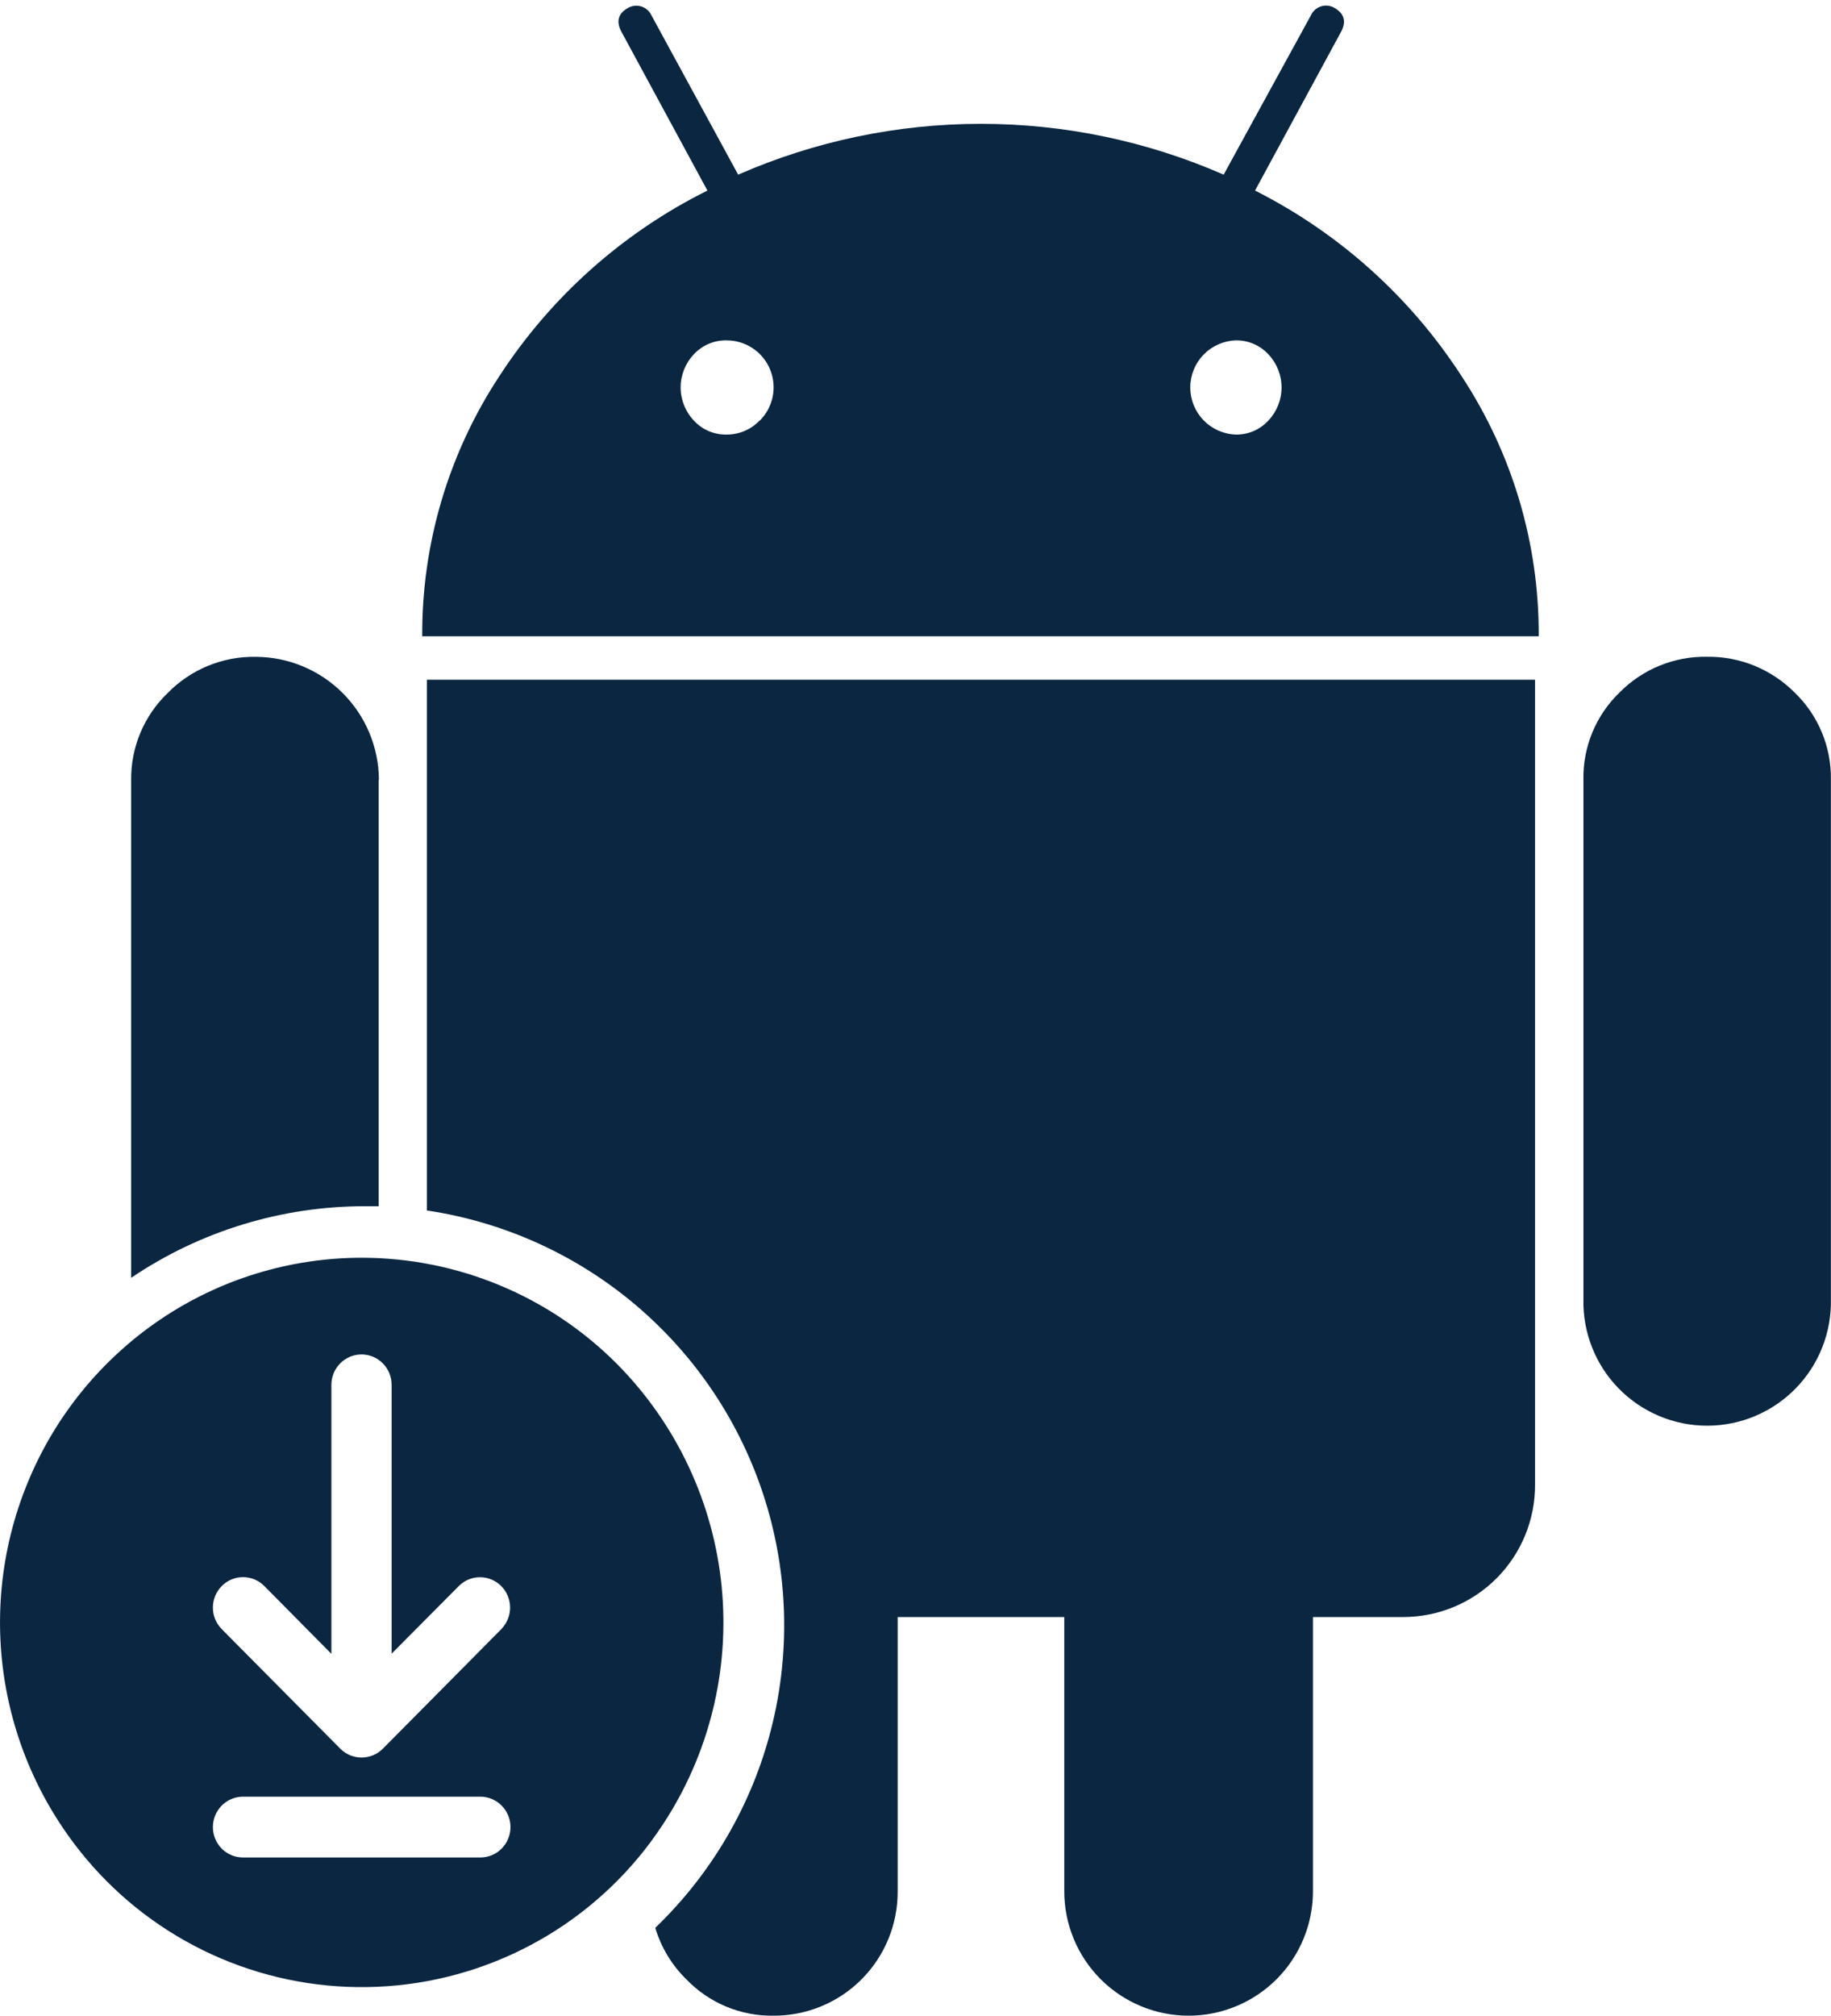
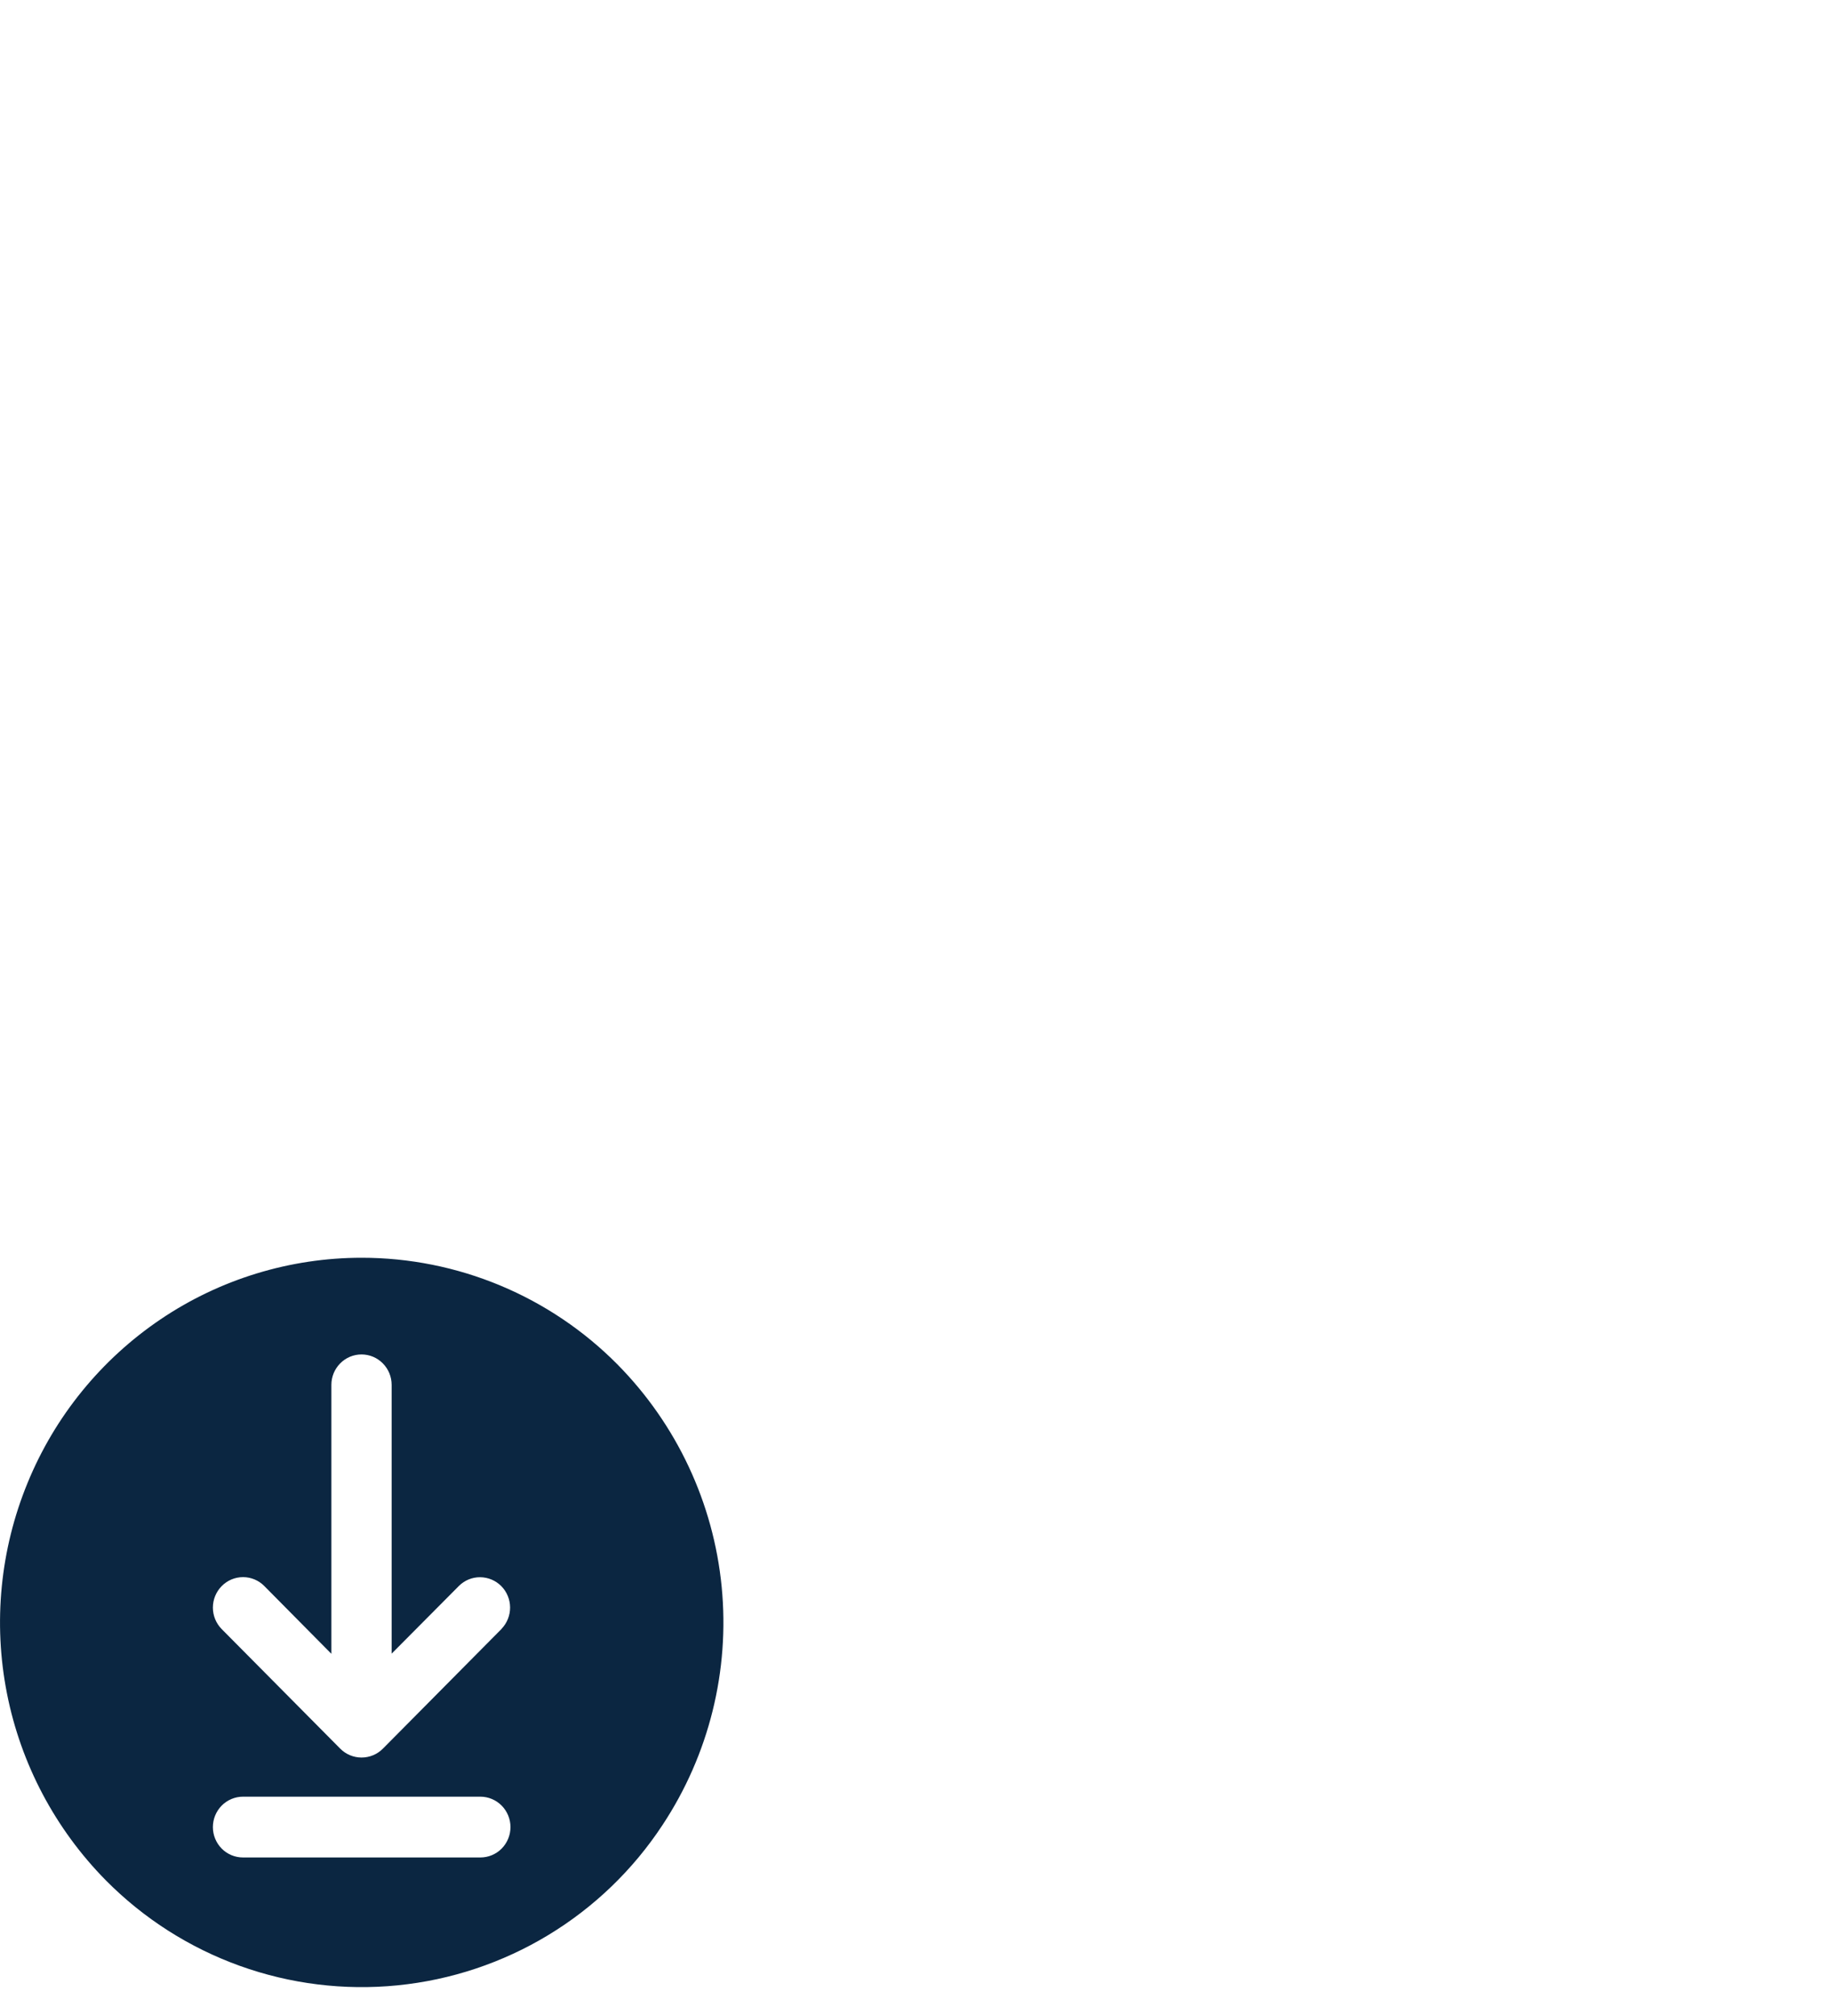
<svg xmlns="http://www.w3.org/2000/svg" width="319" height="351" viewBox="0 0 319 351" fill="none">
  <path d="M63.012 219C50.535 219.005 38.344 222.731 28.003 229.701C17.62 236.707 9.548 246.625 4.804 258.205C0.033 269.809 -1.216 282.558 1.212 294.866C3.64 307.173 9.639 318.497 18.462 327.428C25.03 334.057 32.998 339.137 41.784 342.297C50.571 345.456 59.954 346.616 69.247 345.691C78.54 344.766 87.509 341.78 95.497 336.951C103.486 332.122 110.293 325.572 115.42 317.779C123.518 305.54 127.158 290.894 125.731 276.295C124.304 261.697 117.897 248.03 107.581 237.584C101.752 231.699 94.811 227.026 87.161 223.836C79.511 220.646 71.303 219.002 63.012 219ZM83.687 323.424H42.337C41.647 323.425 40.963 323.289 40.326 323.024C39.689 322.759 39.111 322.37 38.625 321.88C37.641 320.882 37.089 319.537 37.089 318.136C37.089 316.735 37.641 315.39 38.625 314.392C39.11 313.901 39.688 313.511 40.325 313.244C40.962 312.977 41.646 312.839 42.337 312.839H83.687C84.378 312.839 85.062 312.977 85.699 313.244C86.336 313.511 86.914 313.901 87.399 314.392C88.384 315.39 88.936 316.735 88.936 318.136C88.936 319.537 88.384 320.882 87.399 321.88C86.914 322.37 86.335 322.759 85.698 323.024C85.061 323.289 84.378 323.425 83.687 323.424ZM87.399 283.611L66.704 304.482C66.218 304.971 65.64 305.359 65.003 305.624C64.366 305.889 63.683 306.025 62.993 306.025C62.303 306.025 61.62 305.889 60.982 305.624C60.345 305.359 59.767 304.971 59.281 304.482L38.625 283.659C37.641 282.661 37.089 281.316 37.089 279.916C37.089 278.515 37.641 277.17 38.625 276.172C39.109 275.678 39.688 275.285 40.326 275.017C40.964 274.749 41.649 274.611 42.342 274.611C43.034 274.611 43.719 274.749 44.358 275.017C44.996 275.285 45.574 275.678 46.058 276.172L57.734 287.963V241.135C57.731 239.734 58.284 238.388 59.271 237.391C59.755 236.899 60.333 236.508 60.97 236.241C61.608 235.974 62.292 235.836 62.983 235.836C63.674 235.836 64.359 235.974 64.996 236.241C65.633 236.508 66.211 236.899 66.695 237.391C67.682 238.388 68.235 239.734 68.232 241.135V287.934L79.966 276.133C80.452 275.649 81.03 275.267 81.665 275.009C82.301 274.75 82.982 274.621 83.668 274.628C85.045 274.642 86.361 275.196 87.331 276.172C88.305 277.158 88.856 278.483 88.869 279.868C88.881 281.253 88.354 282.588 87.399 283.592V283.611Z" fill="#0B2641" />
-   <path d="M65.965 135.809V210.028C65.204 210.028 64.433 210.028 63.663 210.028C49.118 210.006 34.901 214.348 22.851 222.493V135.809C22.82 132.986 23.369 130.186 24.462 127.584C25.556 124.981 27.172 122.63 29.21 120.677C31.204 118.633 33.594 117.02 36.235 115.935C38.876 114.85 41.711 114.317 44.565 114.368C50.247 114.392 55.689 116.66 59.706 120.678C63.724 124.695 65.992 130.137 66.016 135.819L65.965 135.809Z" fill="#0A2640" />
-   <path d="M218.654 33.181L233.594 5.625C234.608 3.81 234.222 2.41 232.579 1.426C232.228 1.204 231.834 1.059 231.422 1.002C231.01 0.945 230.591 0.978 230.193 1.097C229.795 1.216 229.427 1.42 229.114 1.693C228.801 1.967 228.551 2.305 228.381 2.684L213.188 30.412C199.852 24.576 185.452 21.562 170.895 21.562C156.338 21.562 141.939 24.576 128.603 30.412L113.501 2.684C113.329 2.311 113.079 1.978 112.768 1.708C112.458 1.438 112.094 1.237 111.7 1.118C111.306 0.999 110.891 0.965 110.483 1.019C110.075 1.072 109.683 1.211 109.333 1.426C107.649 2.414 107.311 3.813 108.319 5.625L123.248 33.181C108.505 40.513 95.996 51.66 87.02 65.463C78.154 78.91 73.471 94.682 73.562 110.788H268.077C268.165 94.683 263.482 78.911 254.618 65.463C245.701 51.707 233.29 40.567 218.654 33.181ZM132.325 73.242C131.582 74.016 130.688 74.63 129.7 75.047C128.711 75.464 127.647 75.674 126.574 75.666C125.51 75.687 124.454 75.482 123.475 75.064C122.496 74.646 121.616 74.025 120.895 73.242C119.409 71.684 118.581 69.614 118.581 67.461C118.581 65.309 119.409 63.239 120.895 61.68C121.618 60.901 122.498 60.283 123.477 59.867C124.456 59.451 125.511 59.247 126.574 59.267C128.196 59.26 129.784 59.737 131.134 60.635C132.485 61.533 133.537 62.813 134.158 64.312C134.779 65.81 134.94 67.46 134.621 69.05C134.302 70.64 133.517 72.1 132.366 73.242H132.325ZM220.967 73.242C220.245 74.025 219.366 74.646 218.387 75.064C217.408 75.482 216.351 75.687 215.287 75.666C213.162 75.592 211.149 74.695 209.673 73.165C208.196 71.636 207.371 69.593 207.371 67.466C207.371 65.34 208.196 63.297 209.673 61.768C211.149 60.238 213.162 59.341 215.287 59.267C216.35 59.247 217.406 59.451 218.385 59.867C219.363 60.283 220.243 60.901 220.967 61.68C222.45 63.24 223.277 65.309 223.277 67.461C223.277 69.613 222.45 71.683 220.967 73.242Z" fill="#0A2640" />
-   <path d="M267.437 118.354V258.436C267.459 261.462 266.882 264.462 265.74 267.264C264.598 270.066 262.914 272.615 260.784 274.763C258.654 276.912 256.12 278.619 253.329 279.786C250.537 280.952 247.542 281.555 244.516 281.56H228.745V329.309C228.745 335.055 226.463 340.565 222.4 344.628C218.338 348.69 212.828 350.973 207.082 350.973C201.337 350.973 195.826 348.69 191.764 344.628C187.701 340.565 185.419 335.055 185.419 329.309V281.56H156.392V329.309C156.408 332.158 155.859 334.981 154.777 337.616C153.694 340.251 152.1 342.645 150.086 344.66C148.073 346.675 145.679 348.27 143.045 349.354C140.41 350.437 137.587 350.988 134.739 350.973C131.917 351.013 129.118 350.474 126.513 349.389C123.909 348.304 121.555 346.696 119.597 344.664C117.051 342.179 115.181 339.087 114.16 335.678C124.009 326.227 131.011 314.204 134.373 300.974C137.734 287.744 137.32 273.836 133.177 260.83C129.034 247.823 121.328 236.238 110.934 227.39C100.54 218.541 87.874 212.783 74.373 210.769V118.354H267.437Z" fill="#0A2640" />
-   <path d="M297.317 114.358C294.505 114.319 291.714 114.848 289.112 115.915C286.51 116.982 284.15 118.563 282.175 120.565C280.131 122.529 278.516 124.894 277.431 127.512C276.345 130.13 275.812 132.945 275.866 135.778V226.215C275.804 229.085 276.316 231.939 277.371 234.609C278.426 237.279 280.004 239.711 282.012 241.763C284.02 243.815 286.418 245.445 289.064 246.558C291.71 247.671 294.552 248.245 297.423 248.245C300.294 248.245 303.136 247.671 305.783 246.558C308.429 245.445 310.827 243.815 312.834 241.763C314.842 239.711 316.42 237.279 317.476 234.609C318.531 231.939 319.043 229.085 318.98 226.215V135.809C319.032 132.975 318.498 130.162 317.413 127.544C316.327 124.926 314.713 122.561 312.672 120.595C310.665 118.574 308.27 116.98 305.632 115.908C302.993 114.836 300.165 114.309 297.317 114.358Z" fill="#0A2640" />
</svg>